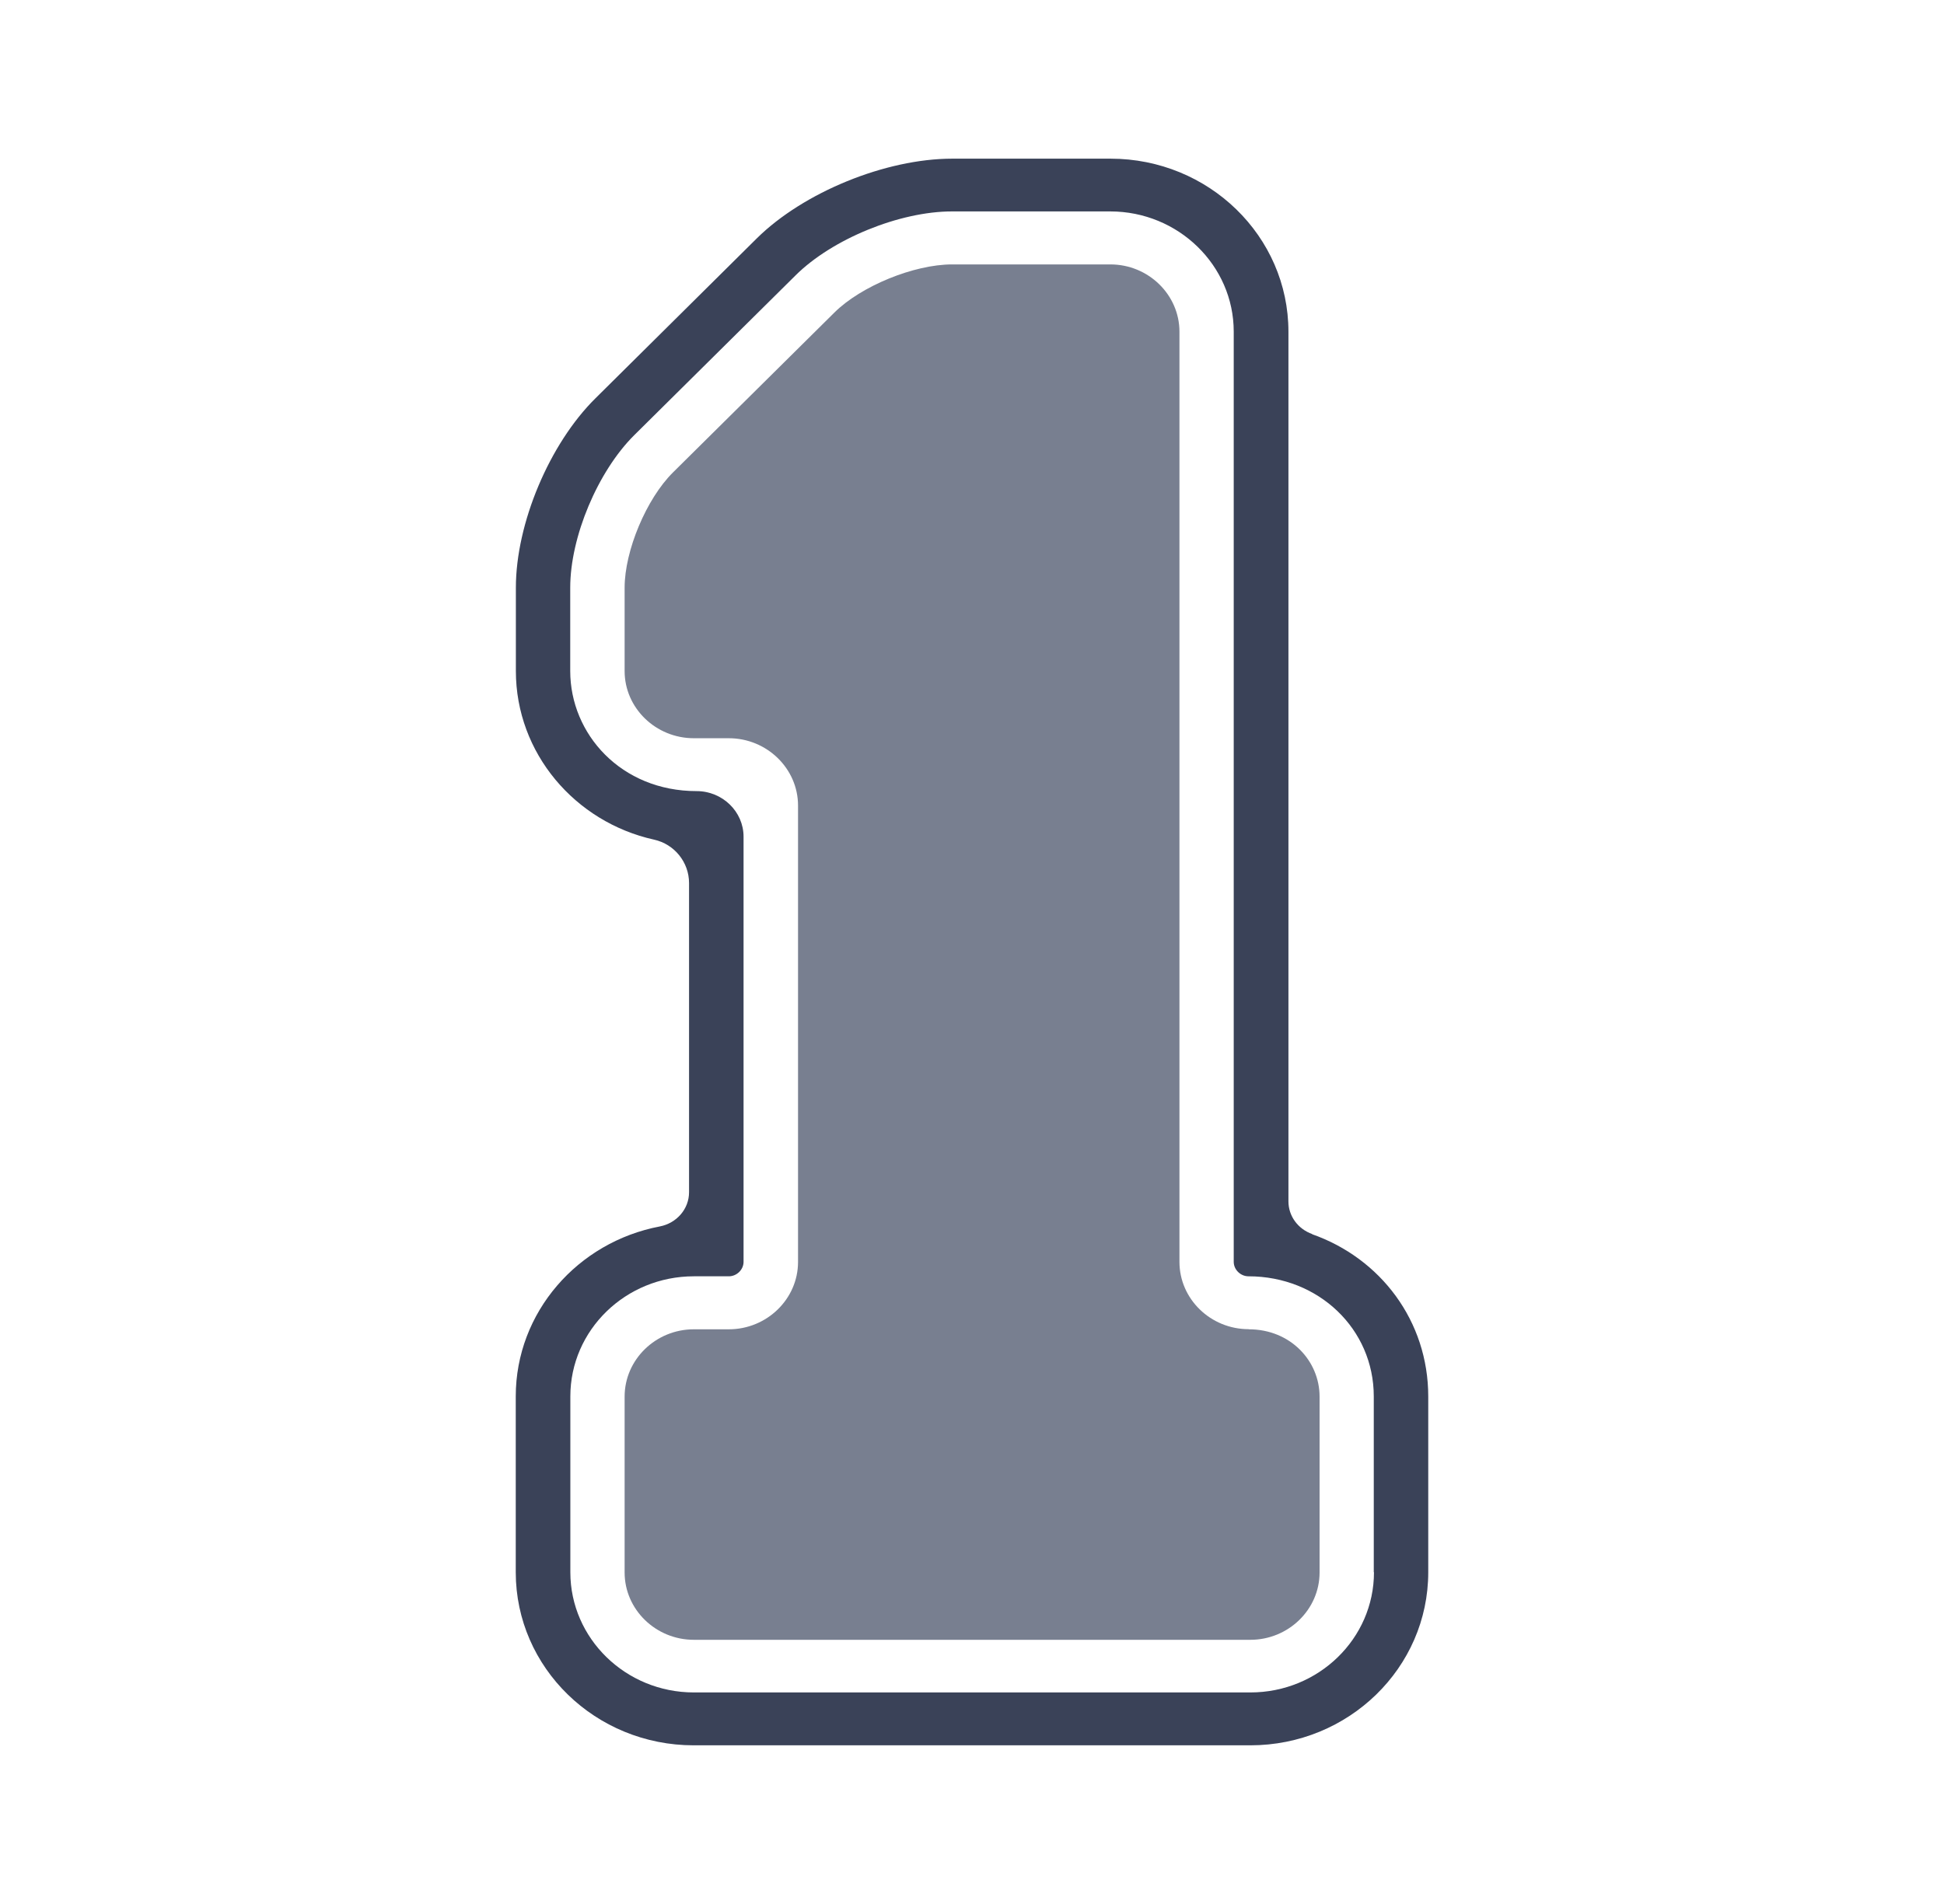
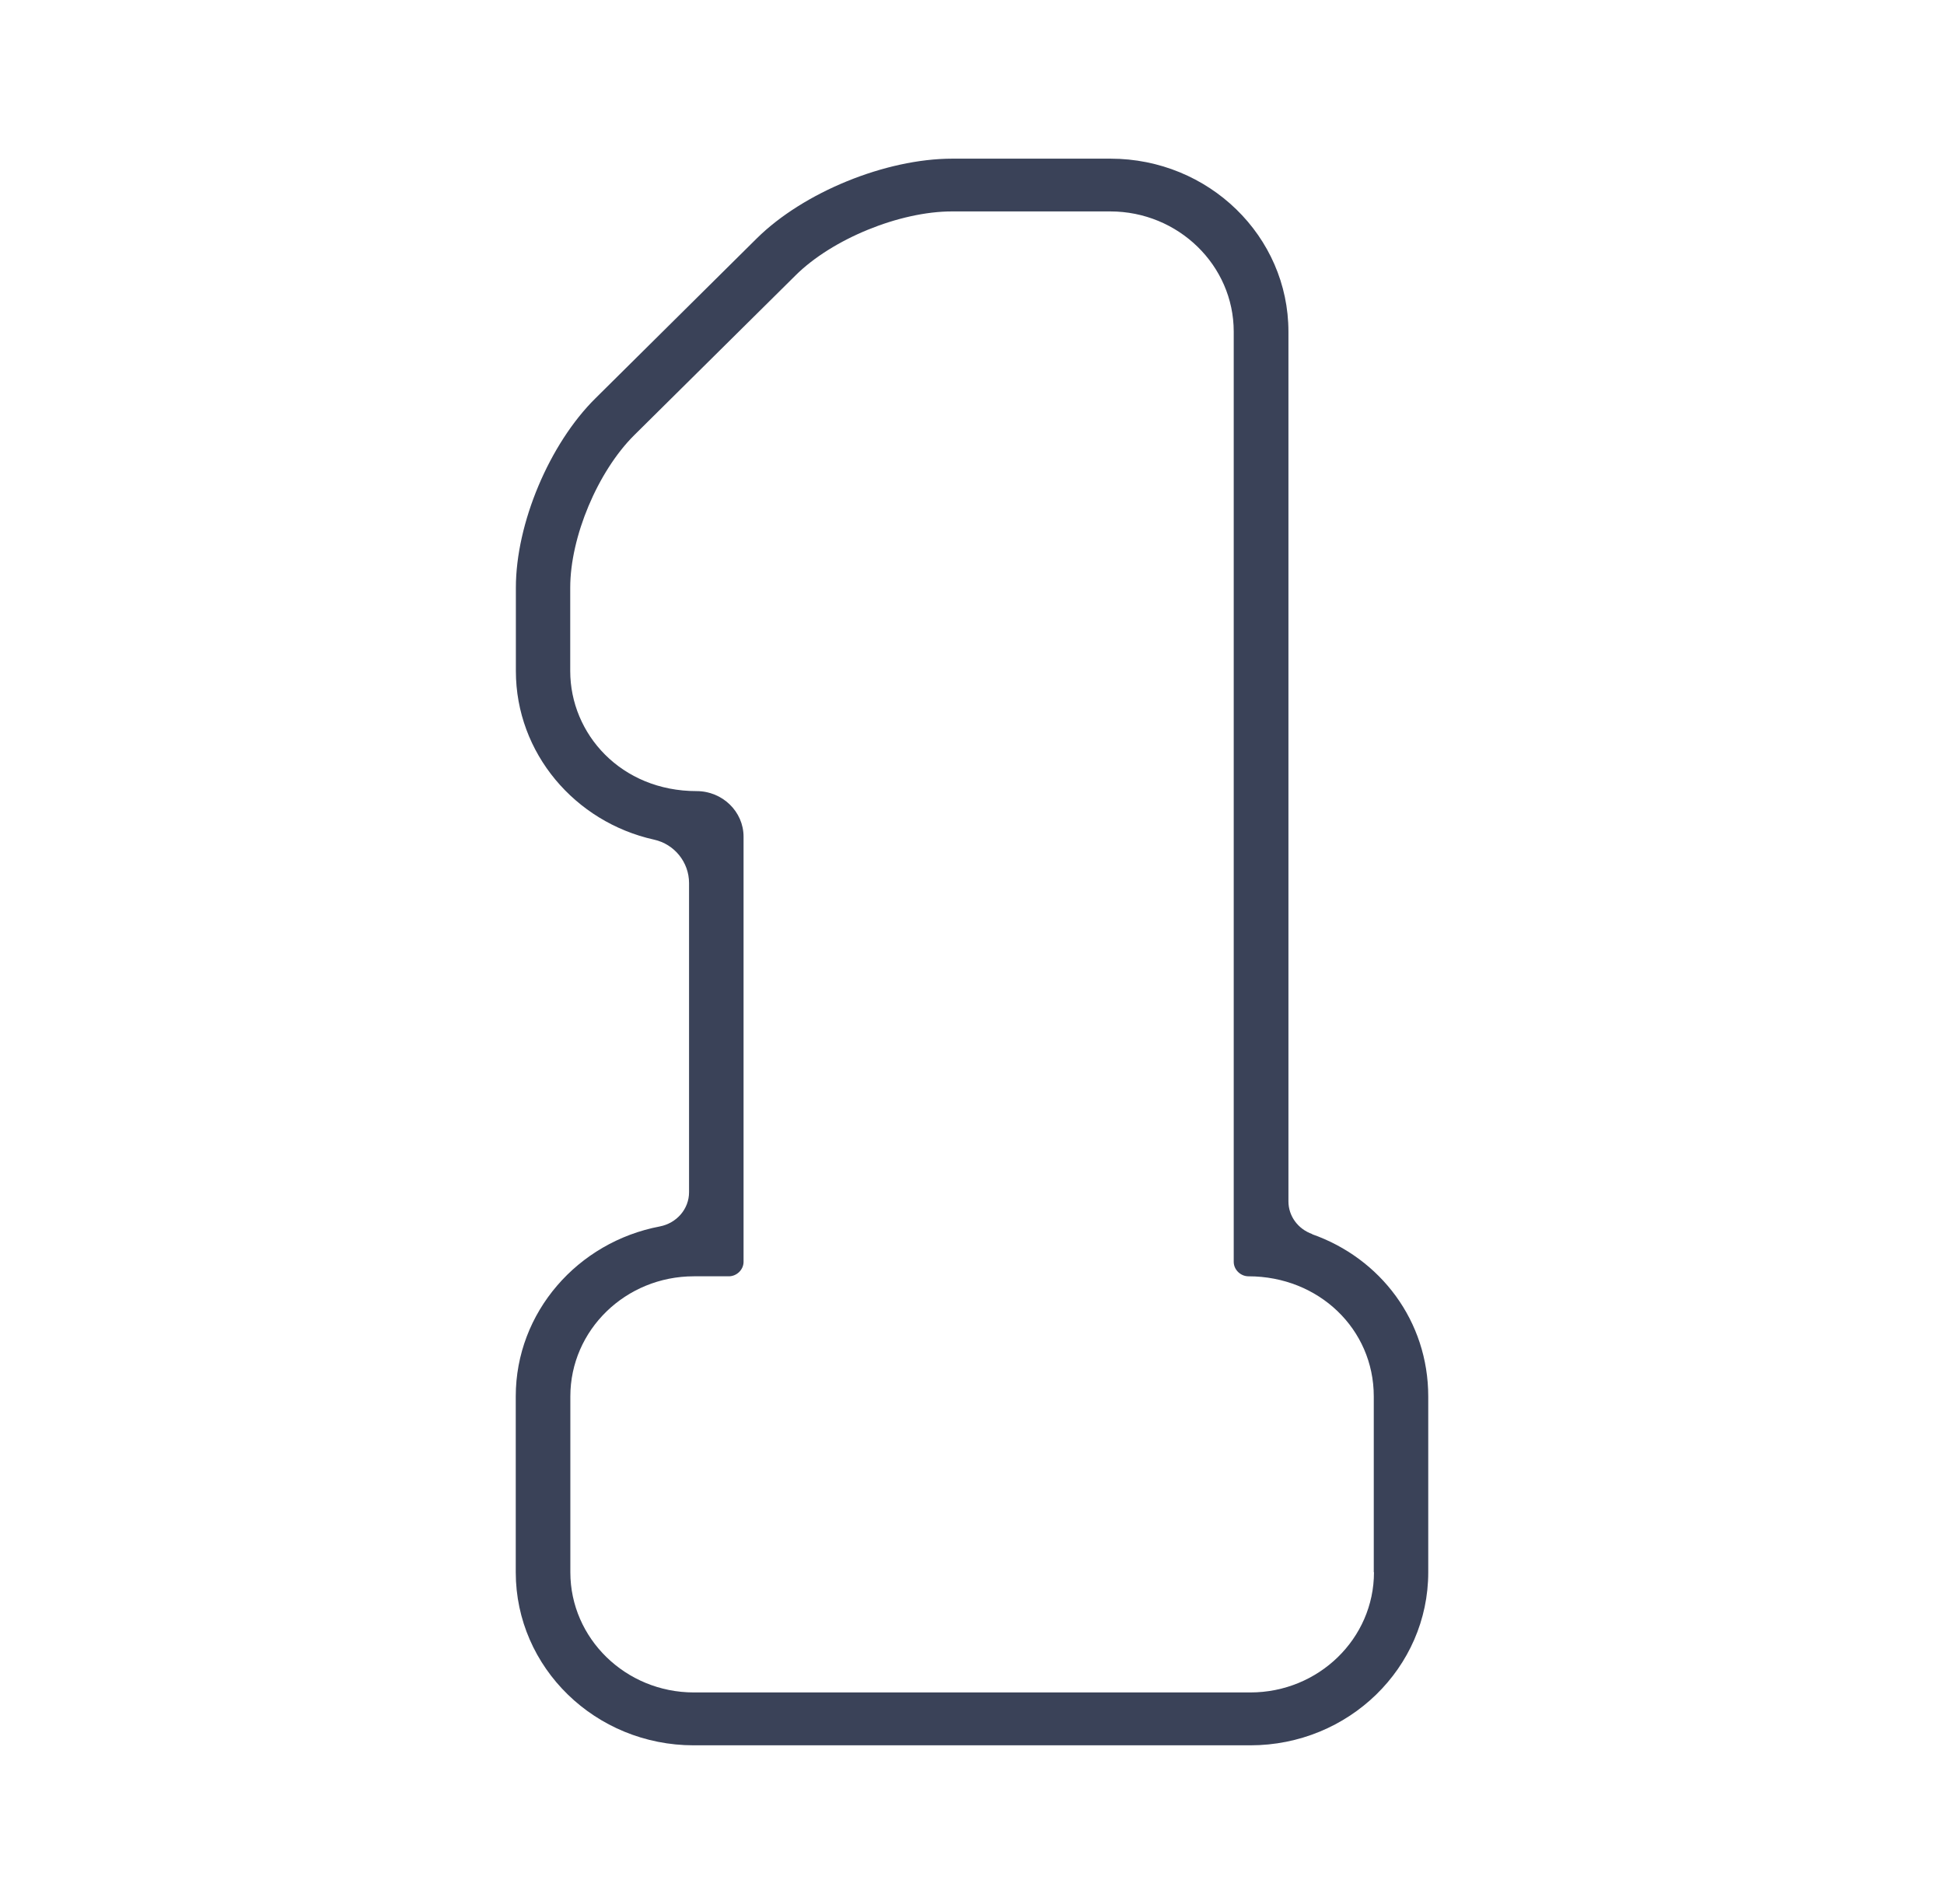
<svg xmlns="http://www.w3.org/2000/svg" width="49" height="48" viewBox="0 0 49 48" fill="none">
  <path d="M33.076 31.111C32.718 30.985 32.476 30.659 32.476 30.287V8.363C32.476 5.954 30.467 4 27.99 4H24.002C22.324 4 20.253 4.846 19.076 6.009L15.009 10.041C13.847 11.19 13.003 13.199 13.003 14.814V16.916C13.003 18.986 14.492 20.724 16.484 21.167C17.005 21.282 17.368 21.742 17.368 22.262V30.057C17.368 30.479 17.056 30.837 16.631 30.919C14.565 31.311 13 33.082 13 35.203V39.637C13 42.046 15.009 44 17.486 44H31.514C33.993 44 36 42.046 36 39.637V35.206C36 33.303 34.798 31.721 33.07 31.114L33.076 31.111ZM34.632 39.637C34.632 41.309 33.236 42.667 31.517 42.667H17.489C15.772 42.667 14.376 41.307 14.376 39.637V35.203C14.376 33.531 15.77 32.176 17.489 32.176H18.37C18.57 32.176 18.742 32.009 18.742 31.812V21.093C18.742 20.461 18.21 19.944 17.559 19.944C15.654 19.944 14.373 18.504 14.373 16.916V14.814C14.373 13.536 15.066 11.886 15.986 10.971L20.053 6.942C20.976 6.025 22.673 5.33 23.996 5.33H27.984C29.701 5.33 31.097 6.691 31.097 8.36V31.812C31.097 32.009 31.269 32.176 31.469 32.176C33.239 32.176 34.627 33.506 34.627 35.203V39.637H34.632Z" fill="#3A4258" />
-   <path d="M31.474 33.509C30.514 33.509 29.729 32.748 29.729 31.812V8.363C29.729 7.43 28.946 6.666 27.987 6.666H23.998C23.039 6.666 21.705 7.211 21.032 7.879L16.965 11.908C16.293 12.573 15.744 13.884 15.744 14.815V16.917C15.744 17.85 16.529 18.611 17.489 18.611H18.37C19.329 18.611 20.115 19.375 20.115 20.308V31.815C20.115 32.748 19.329 33.512 18.37 33.512H17.489C16.529 33.512 15.744 34.275 15.744 35.209V39.643C15.744 40.576 16.529 41.34 17.489 41.34H31.516C32.476 41.34 33.261 40.576 33.261 39.643V35.209C33.261 34.311 32.529 33.512 31.477 33.512L31.474 33.509Z" fill="#787F90" />
</svg>